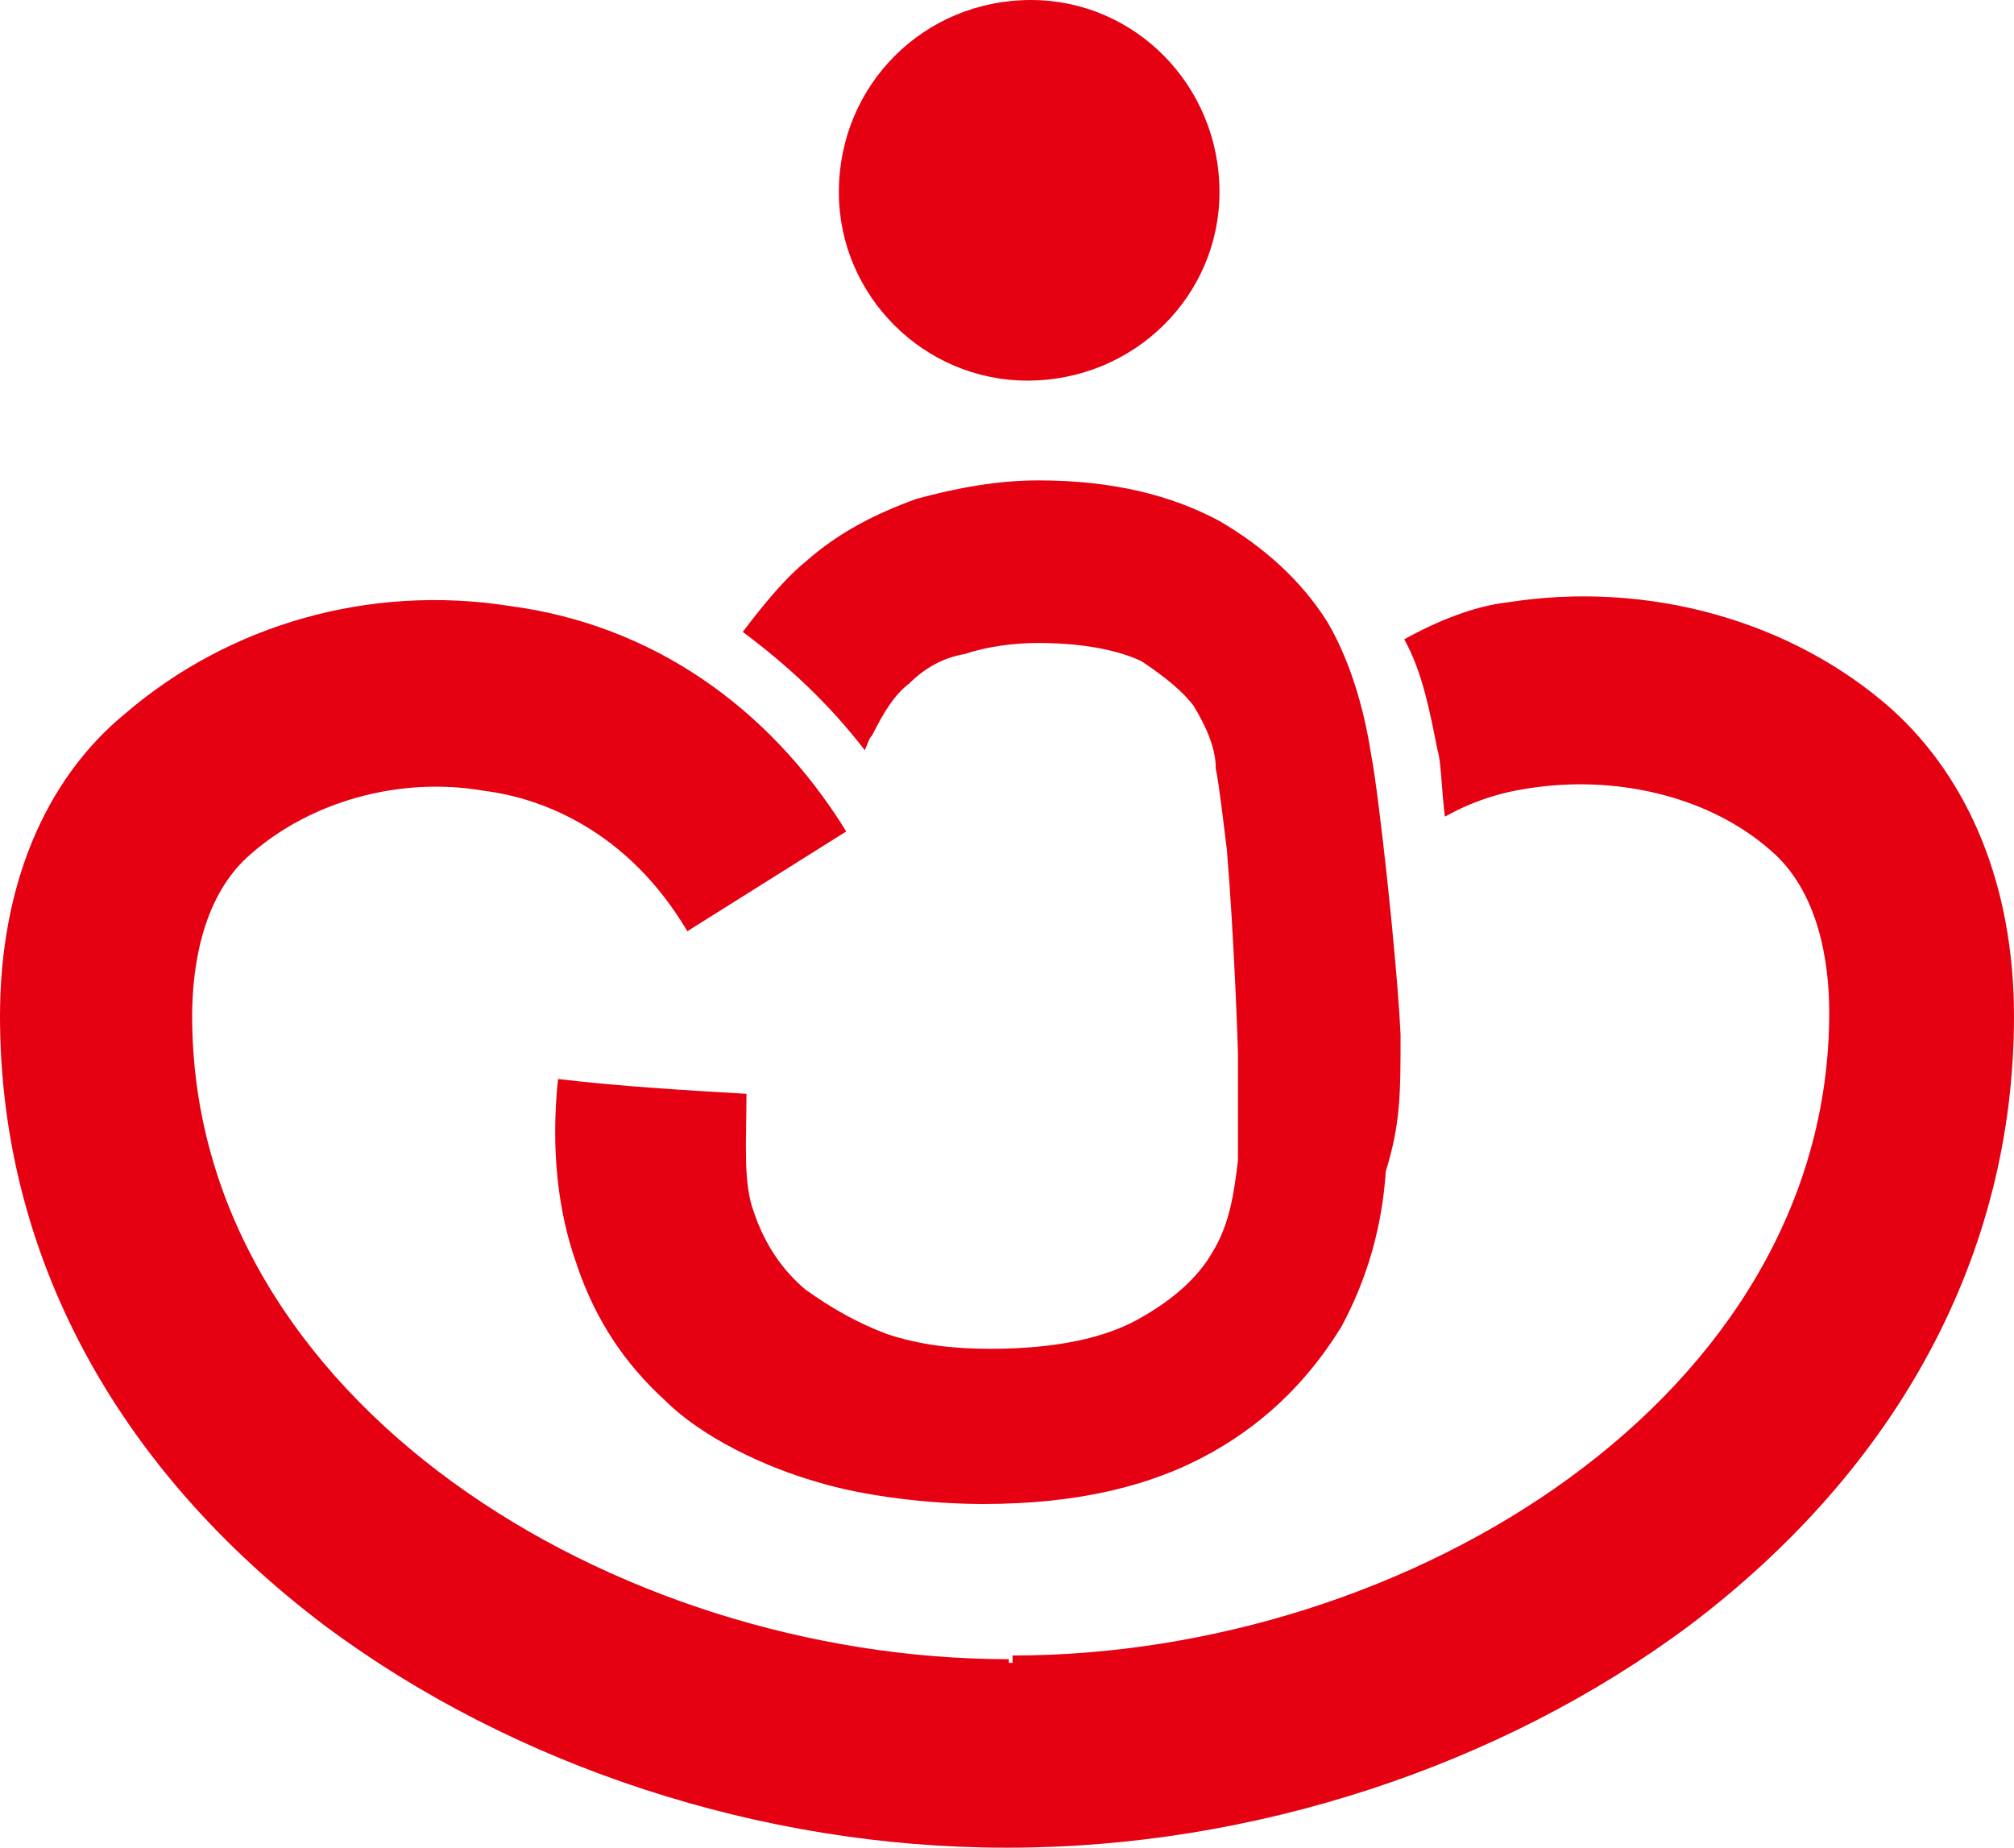
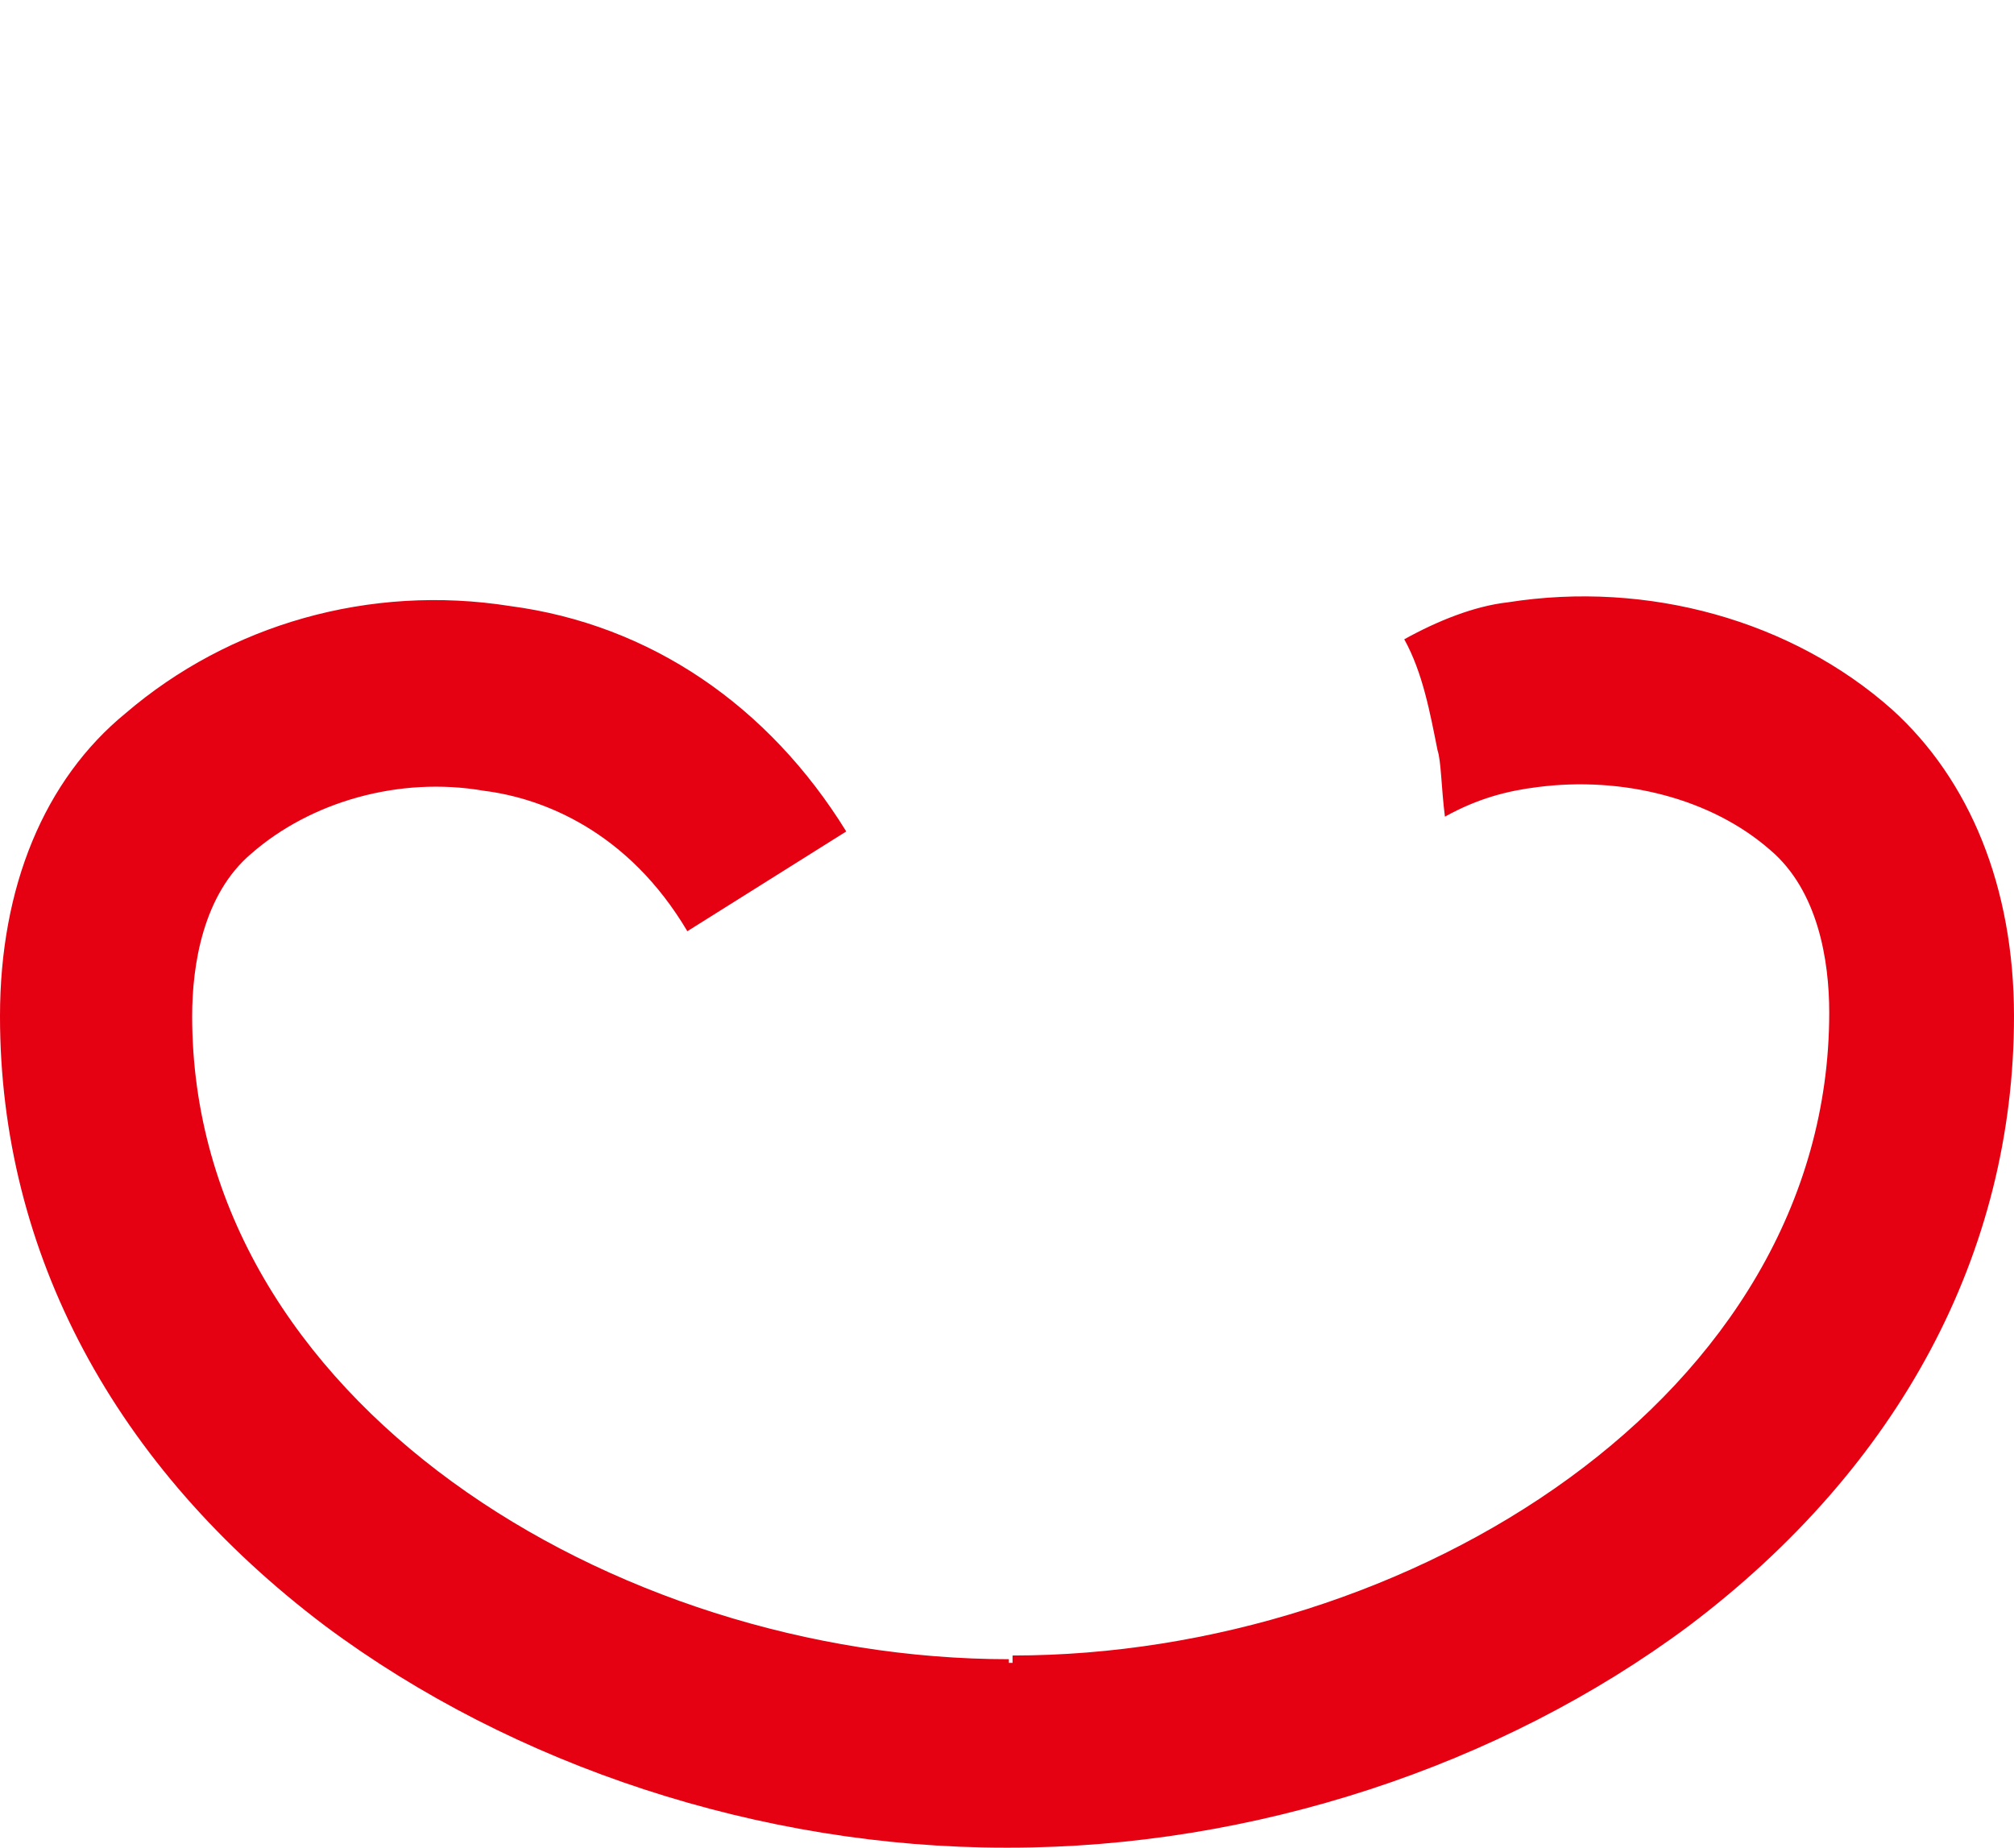
<svg xmlns="http://www.w3.org/2000/svg" version="1.1" id="圖層_1" x="0px" y="0px" viewBox="0 0 54.5 50" style="enable-background:new 0 0 54.5 50;" xml:space="preserve">
  <style type="text/css">
	.st0{fill:#E50012;}
</style>
  <g>
-     <path class="st0" d="M33,5.2c0,2.8-2.3,5.1-5.2,5.1l0,0c-2.8,0-5.1-2.3-5.1-5.1l0,0C22.7,2.3,25,0,27.9,0l0,0C30.7,0,33,2.3,33,5.2   L33,5.2z" />
    <g>
-       <path class="st0" d="M37.9,28c-0.1-2.1-0.6-6.6-0.8-7.6c-0.2-1.3-0.6-2.6-1.2-3.6c-0.7-1.1-1.7-2-2.9-2.7    c-1.3-0.7-2.9-1.1-4.9-1.1c-1.1,0-2.2,0.2-3.3,0.5c-1.1,0.4-2.1,0.9-3,1.7c-0.5,0.4-1.1,1.1-1.7,1.9c1.2,0.9,2.3,1.9,3.3,3.2    c0.1-0.2,0.1-0.3,0.2-0.4c0.3-0.6,0.6-1.1,1-1.4c0.4-0.4,0.9-0.7,1.5-0.8c0.6-0.2,1.3-0.3,2-0.3c1.5,0,2.4,0.3,2.8,0.5    c0.6,0.4,1.1,0.8,1.4,1.2c0.3,0.5,0.6,1.1,0.6,1.7c0.1,0.5,0.2,1.4,0.3,2.2c0.2,2.4,0.3,5.4,0.3,5.5c0,0.8,0,2,0,2.9    c-0.1,0.8-0.2,1.7-0.7,2.5c-0.4,0.7-1.1,1.3-2,1.8c-0.9,0.5-2.2,0.8-4,0.8c-1,0-1.9-0.1-2.8-0.4c-0.8-0.3-1.5-0.7-2.2-1.2    c-0.6-0.5-1.1-1.2-1.4-2.1c-0.3-0.8-0.2-1.9-0.2-3.2c-1.7-0.1-3.4-0.2-5.1-0.4c-0.2,1.9,0,3.6,0.5,5c0.5,1.5,1.3,2.7,2.4,3.7    c1,1,2.7,1.8,4.1,2.2c1.3,0.4,3.1,0.6,4.5,0.6c2.6,0,4.6-0.5,6.2-1.4c1.6-0.9,2.7-2.1,3.5-3.4c0.7-1.3,1.1-2.7,1.2-4.2    C37.9,30.4,37.9,29.6,37.9,28z" />
-     </g>
+       </g>
    <path class="st0" d="M51.2,19.2c-2.7-2.4-6.6-3.5-10.4-2.9c-0.9,0.1-1.9,0.5-2.8,1c0.5,0.9,0.7,2,0.9,3c0.1,0.3,0.1,1,0.2,1.8   c0.9-0.5,1.7-0.7,2.5-0.8c2.3-0.3,4.7,0.3,6.3,1.7c1.3,1.1,1.6,3,1.6,4.4c0,10.4-11.4,17.4-22.1,17.4V45h-0.1v-0.1   c-10.7,0-22.1-7-22.1-17.4c0-1.4,0.3-3.3,1.6-4.4c1.6-1.4,4-2.1,6.3-1.7c1.6,0.2,3.9,1.1,5.5,3.8l4.3-2.7c-2.1-3.4-5.3-5.6-9.1-6.1   c-3.8-0.6-7.6,0.5-10.4,2.9C1.2,21.1,0,24,0,27.5C0,33.9,3.1,39.7,8.8,44c5.1,3.8,11.8,6,18.4,6v0h0.1v0c6.6,0,13.3-2.2,18.4-6   c5.7-4.3,8.8-10.1,8.8-16.5C54.5,24,53.3,21.1,51.2,19.2z" />
  </g>
</svg>